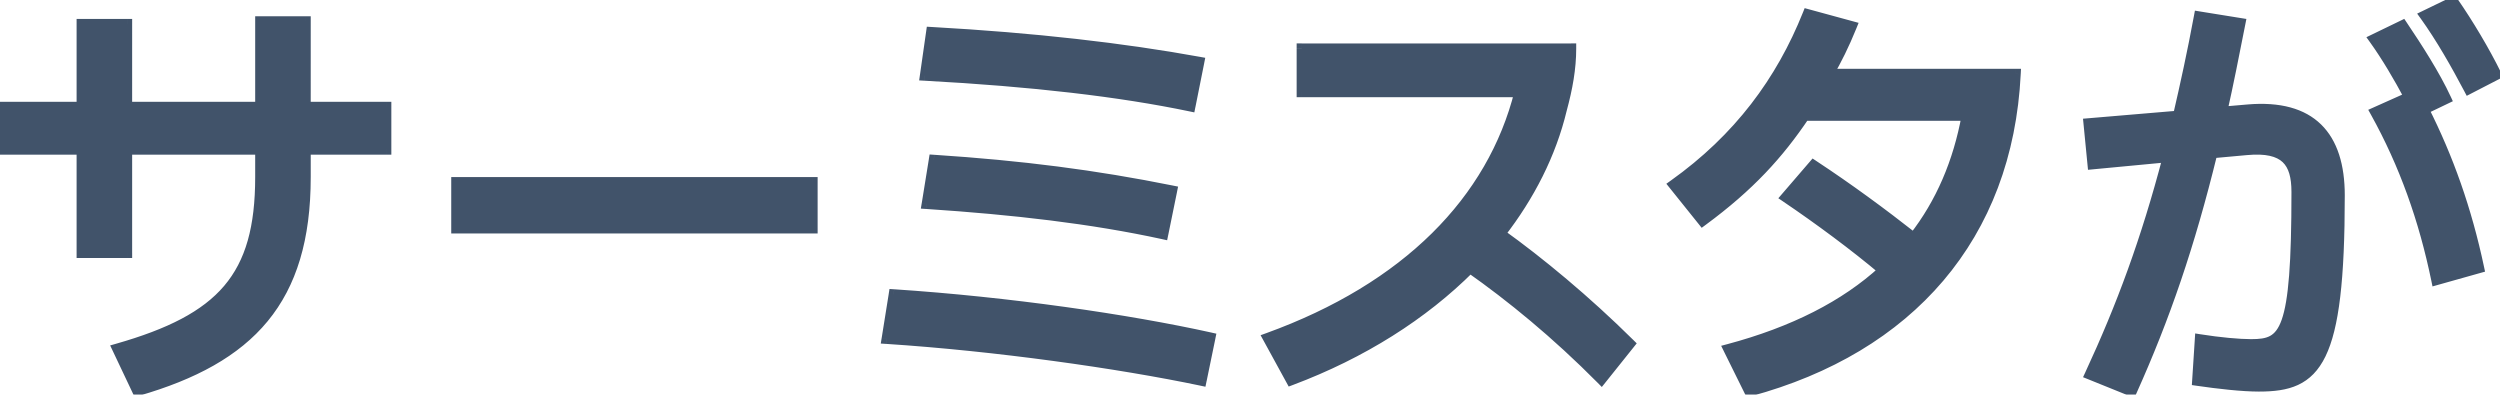
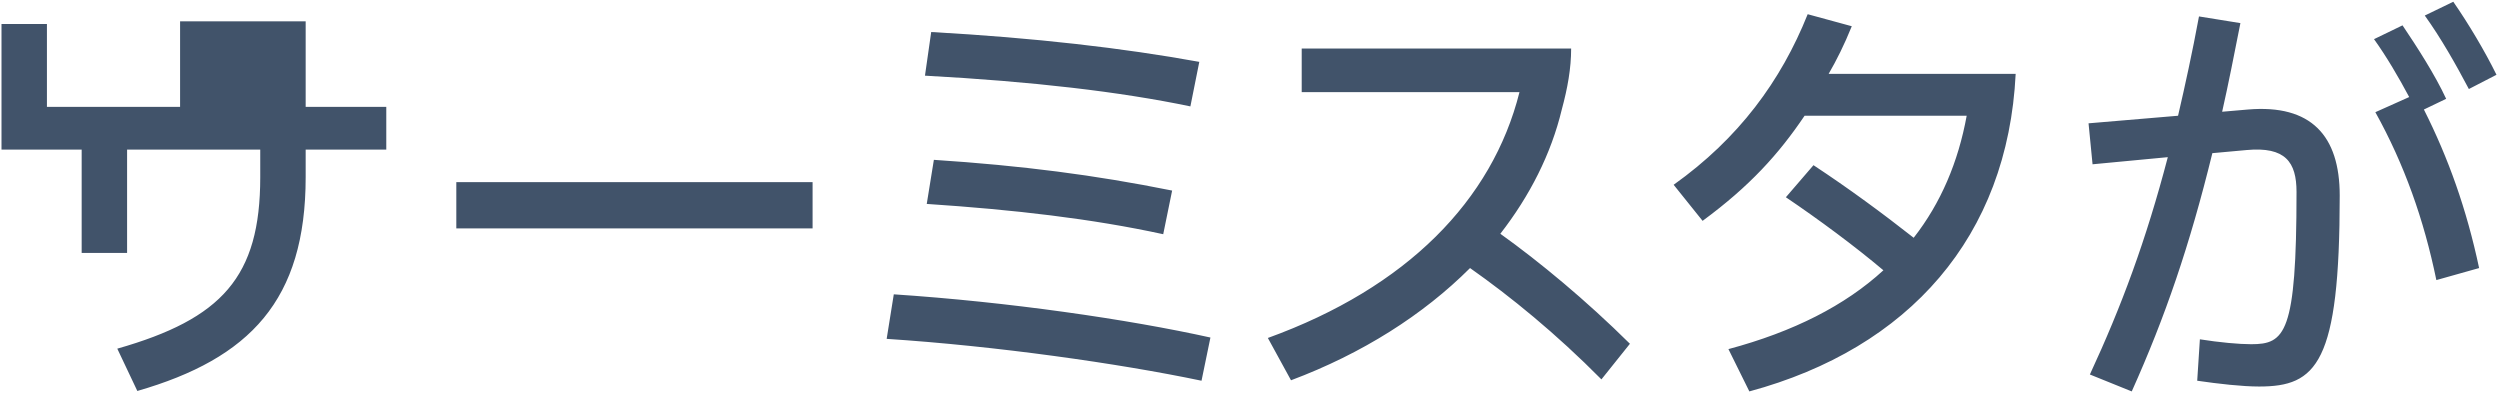
<svg xmlns="http://www.w3.org/2000/svg" width="494" height="78" viewBox="0 0 494 78" fill="none">
  <mask id="a" maskUnits="userSpaceOnUse" x="-1" y="-1" width="496" height="80" fill="#000">
    <path fill="#fff" d="M-1-1h496v80H-1z" />
-     <path d="M60.4 21.112H76.33v8.448H60.4v5.456c0 24.288-11 35.816-33.264 42.24l-3.96-8.36C43.856 63 51.425 54.728 51.425 35.016V29.56H25.113v20.416h-8.976V29.56H.297v-8.448h15.84V4.744h8.976v16.368h26.312V4.216H60.4v16.896Zm100.167 24.024h-70.4v-9.152h70.4v9.152Zm22.206-30.184 1.232-8.624c20.504 1.144 37.928 3.168 52.976 5.896l-1.76 8.8c-13.904-2.904-31.24-4.928-52.448-6.072Zm.352 25.344 1.408-8.712c17.424 1.144 31.768 2.992 47.08 6.072l-1.76 8.624c-14.168-3.08-29.48-4.84-46.728-5.984Zm-7.92 26.664 1.408-8.8c22.616 1.496 46.288 4.928 62.568 8.536l-1.76 8.536c-16.368-3.432-40.656-6.864-62.216-8.272Zm121.26-20.768c7.744 5.544 16.896 13.112 25.608 21.736l-5.632 7.04c-8.976-9.064-17.952-16.368-25.96-22-9.24 9.24-21.296 16.896-35.376 22.176l-4.576-8.36c27.456-9.944 44.352-27.192 49.72-48.576h-43.032V9.584h53.24c0 3.96-.704 7.832-1.848 12.056-2.112 8.8-6.336 17.072-12.144 24.552ZM361.336 14.6h36.96c-1.584 32.12-21.032 54.208-52.624 62.744l-4.136-8.36c12.848-3.432 23.056-8.624 30.624-15.576-5.632-4.752-12.76-10.032-19.272-14.432l5.456-6.336c6.952 4.576 13.64 9.504 19.8 14.344 5.368-6.864 8.8-14.96 10.472-24.112h-32.032c-5.104 7.568-10.824 13.904-20.152 20.768l-5.72-7.128C343.56 27.36 351.92 16.008 357.2 2.808l8.712 2.376c-1.496 3.696-2.992 6.688-4.576 9.416Zm131.968.176-5.456 2.816c-2.552-4.84-5.544-10.12-8.712-14.52l5.632-2.728c2.992 4.312 6.248 9.768 8.536 14.432Zm-54.208 7.304 5.104-.44c12.496-1.056 18.128 5.192 18.128 16.984 0 33.264-4.576 37.752-15.928 37.752-3.344 0-8.008-.528-12.232-1.144l.528-8.184c3.872.616 7.744.968 10.12.968 6.688 0 8.976-2.024 8.976-30.096 0-5.896-2.2-8.976-9.856-8.272l-6.776.616c-4.488 18.304-9.328 32.384-15.928 47.08L412.96 74c6.248-13.464 11.088-26.488 15.4-42.944l-14.872 1.408-.792-8.096 17.688-1.496c1.408-6.072 2.816-12.496 4.136-19.624l8.184 1.32c-1.232 6.248-2.376 12.056-3.608 17.512Zm44.264-2.552-4.4 2.112c4.84 9.592 8.448 19.712 10.912 31.328l-8.448 2.376c-2.464-11.968-6.336-22.88-12.056-33.176l6.688-2.992c-2.112-3.96-4.488-8.008-6.952-11.44l5.632-2.728c2.904 4.312 6.424 9.768 8.624 14.52Z" />
  </mask>
-   <path d="M60.4 21.112H76.33v8.448H60.4v5.456c0 24.288-11 35.816-33.264 42.24l-3.96-8.36C43.856 63 51.425 54.728 51.425 35.016V29.56H25.113v20.416h-8.976V29.56H.297v-8.448h15.84V4.744h8.976v16.368h26.312V4.216H60.4v16.896Zm100.167 24.024h-70.4v-9.152h70.4v9.152Zm22.206-30.184 1.232-8.624c20.504 1.144 37.928 3.168 52.976 5.896l-1.76 8.8c-13.904-2.904-31.24-4.928-52.448-6.072Zm.352 25.344 1.408-8.712c17.424 1.144 31.768 2.992 47.08 6.072l-1.76 8.624c-14.168-3.08-29.48-4.84-46.728-5.984Zm-7.92 26.664 1.408-8.8c22.616 1.496 46.288 4.928 62.568 8.536l-1.76 8.536c-16.368-3.432-40.656-6.864-62.216-8.272Zm121.26-20.768c7.744 5.544 16.896 13.112 25.608 21.736l-5.632 7.04c-8.976-9.064-17.952-16.368-25.96-22-9.24 9.24-21.296 16.896-35.376 22.176l-4.576-8.36c27.456-9.944 44.352-27.192 49.72-48.576h-43.032V9.584h53.24c0 3.96-.704 7.832-1.848 12.056-2.112 8.8-6.336 17.072-12.144 24.552ZM361.336 14.6h36.96c-1.584 32.12-21.032 54.208-52.624 62.744l-4.136-8.36c12.848-3.432 23.056-8.624 30.624-15.576-5.632-4.752-12.76-10.032-19.272-14.432l5.456-6.336c6.952 4.576 13.64 9.504 19.8 14.344 5.368-6.864 8.8-14.96 10.472-24.112h-32.032c-5.104 7.568-10.824 13.904-20.152 20.768l-5.72-7.128C343.56 27.36 351.92 16.008 357.2 2.808l8.712 2.376c-1.496 3.696-2.992 6.688-4.576 9.416Zm131.968.176-5.456 2.816c-2.552-4.84-5.544-10.12-8.712-14.52l5.632-2.728c2.992 4.312 6.248 9.768 8.536 14.432Zm-54.208 7.304 5.104-.44c12.496-1.056 18.128 5.192 18.128 16.984 0 33.264-4.576 37.752-15.928 37.752-3.344 0-8.008-.528-12.232-1.144l.528-8.184c3.872.616 7.744.968 10.12.968 6.688 0 8.976-2.024 8.976-30.096 0-5.896-2.2-8.976-9.856-8.272l-6.776.616c-4.488 18.304-9.328 32.384-15.928 47.08L412.96 74c6.248-13.464 11.088-26.488 15.4-42.944l-14.872 1.408-.792-8.096 17.688-1.496c1.408-6.072 2.816-12.496 4.136-19.624l8.184 1.32c-1.232 6.248-2.376 12.056-3.608 17.512Zm44.264-2.552-4.4 2.112c4.84 9.592 8.448 19.712 10.912 31.328l-8.448 2.376c-2.464-11.968-6.336-22.88-12.056-33.176l6.688-2.992c-2.112-3.96-4.488-8.008-6.952-11.44l5.632-2.728c2.904 4.312 6.424 9.768 8.624 14.52Z" fill="#41536A" />
-   <path d="M60.4 21.112h-1v1h1v-1Zm15.929 0h1v-1h-1v1Zm0 8.448v1h1v-1h-1Zm-15.928 0v-1h-1v1h1ZM27.136 77.256l-.904.428.364.769.817-.236-.277-.961Zm-3.96-8.36-.275-.962-1.134.324.505 1.066.904-.428ZM51.425 29.56h1v-1h-1v1Zm-26.312 0v-1h-1v1h1Zm0 20.416v1h1v-1h-1Zm-8.976 0h-1v1h1v-1Zm0-20.416h1v-1h-1v1Zm-15.84 0h-1v1h1v-1Zm0-8.448v-1h-1v1h1Zm15.84 0v1h1v-1h-1Zm0-16.368v-1h-1v1h1Zm8.976 0h1v-1h-1v1Zm0 16.368h-1v1h1v-1Zm26.312 0v1h1v-1h-1Zm0-16.896v-1h-1v1h1Zm8.976 0h1v-1h-1v1Zm0 17.896h15.928v-2H60.4v2Zm14.928-1v8.448h2v-8.448h-2Zm1 7.448H60.4v2h15.928v-2Zm-16.928 1v5.456h2V29.56h-2Zm0 5.456c0 11.992-2.714 20.695-8.056 27.183-5.353 6.503-13.451 10.912-24.486 14.096l.555 1.922c11.23-3.24 19.763-7.807 25.475-14.746 5.725-6.954 8.511-16.16 8.511-28.455h-2ZM28.04 76.828l-3.96-8.36-1.808.856 3.96 8.36 1.807-.856Zm-4.59-6.97c10.399-2.965 17.695-6.576 22.367-12.074 4.693-5.523 6.607-12.793 6.607-22.768h-2c0 9.737-1.87 16.459-6.132 21.474-4.282 5.04-11.11 8.513-21.39 11.444l.548 1.924Zm28.974-34.842V29.56h-2v5.456h2Zm-1-6.456H25.113v2h26.312v-2Zm-27.312 1v20.416h2V29.56h-2Zm1 19.416h-8.976v2h8.976v-2Zm-7.976 1V29.56h-2v20.416h2Zm-1-21.416H.297v2h15.84v-2Zm-14.84 1v-8.448h-2v8.448h2Zm-1-7.448h15.84v-2H.297v2Zm16.84-1V4.744h-2v16.368h2Zm-1-15.368h8.976v-2h-8.976v2Zm7.976-1v16.368h2V4.744h-2Zm1 17.368h26.312v-2H25.113v2Zm27.312-1V4.216h-2v16.896h2Zm-1-15.896H60.4v-2h-8.977v2Zm7.976-1v16.896h2V4.216h-2Zm101.166 40.92v1h1v-1h-1Zm-70.4 0h-1v1h1v-1Zm0-9.152v-1h-1v1h1Zm70.4 0h1v-1h-1v1Zm0 8.152h-70.4v2h70.4v-2Zm-69.4 1v-9.152h-2v9.152h2Zm-1-8.152h70.4v-2h-70.4v2Zm69.4-1v9.152h2v-9.152h-2Zm23.206-21.032-.99-.141-.155 1.08 1.091.06.054-.999Zm1.232-8.624.055-.998-.915-.052-.13.909.99.141Zm52.976 5.896.98.196.2-.998-1.002-.182-.178.984Zm-1.76 8.8-.205.979.988.206.197-.989-.98-.196Zm-52.096 19.272-.987-.16-.176 1.085 1.097.073.066-.998Zm1.408-8.712.065-.998-.907-.06-.145.898.987.16Zm47.08 6.072.98.2.2-.983-.983-.197-.197.98Zm-1.76 8.624-.213.977.99.215.203-.992-.98-.2Zm-54.648 20.68-.988-.158-.173 1.084 1.096.072.065-.998Zm1.408-8.8.066-.998-.91-.06-.144.9.988.158Zm62.568 8.536.979.202.199-.965-.962-.213-.216.976Zm-1.76 8.536-.205.979.982.206.202-.983-.979-.202Zm-53.658-60.139 1.232-8.624-1.98-.282-1.232 8.624 1.98.282Zm.186-7.767c20.471 1.143 37.853 3.163 52.853 5.882l.357-1.968c-15.095-2.737-32.561-4.765-53.099-5.91l-.111 1.996ZM236 12.028l-1.76 8.8 1.961.392 1.76-8.8-1.961-.392Zm-.575 8.017c-13.97-2.918-31.361-4.946-52.598-6.092l-.108 1.998c21.178 1.142 38.46 3.162 52.297 6.052l.409-1.958Zm-51.313 20.41 1.408-8.711-1.974-.32-1.408 8.712 1.974.32Zm.355-7.873c17.385 1.141 31.685 2.984 46.949 6.054l.394-1.96c-15.36-3.09-29.749-4.943-47.212-6.09l-.131 1.996Zm46.166 4.874-1.76 8.624 1.96.4 1.76-8.624-1.96-.4Zm-.568 7.847c-14.235-3.095-29.6-4.86-46.874-6.005l-.132 1.996c17.222 1.142 32.48 2.898 46.581 5.963l.425-1.954Zm-53.873 21.815 1.408-8.8-1.975-.316-1.408 8.8 1.975.316Zm.355-7.96c22.571 1.493 46.192 4.918 62.417 8.514l.433-1.952c-16.335-3.62-40.057-7.059-62.718-8.558l-.132 1.996Zm61.654 7.336-1.76 8.536 1.959.404 1.76-8.536-1.959-.404Zm-.575 7.76c-16.416-3.443-40.751-6.88-62.356-8.292l-.13 1.996c21.514 1.405 45.756 4.83 62.076 8.253l.41-1.958Zm58.839-28.062-.79-.613-.638.82.846.606.582-.813Zm25.608 21.736.78.625.562-.703-.639-.633-.703.711Zm-5.632 7.04-.711.704.79.797.701-.876-.78-.625Zm-25.96-22 .575-.818-.688-.484-.594.595.707.707Zm-35.376 22.176-.878.48.417.76.812-.304-.351-.936Zm-4.576-8.36-.341-.94-1.097.397.56 1.023.878-.48Zm49.72-48.576.97.244.312-1.244h-1.282v1Zm-43.032 0h-1v1h1v-1Zm0-8.624v-1h-1v1h1Zm53.24 0h1v-1h-1v1Zm-1.848 12.056-.966-.261-.003.014-.004.014.973.233Zm-12.726 25.365c7.701 5.514 16.812 13.047 25.486 21.634l1.407-1.422c-8.75-8.661-17.943-16.264-25.729-21.838l-1.164 1.626Zm25.409 20.298-5.632 7.04 1.561 1.25 5.632-7.04-1.561-1.25Zm-4.141 6.961c-9.021-9.11-18.043-16.45-26.095-22.114l-1.151 1.636c7.964 5.6 16.894 12.867 25.825 21.886l1.421-1.408Zm-27.377-22.003c-9.13 9.129-21.06 16.712-35.02 21.947l.702 1.872c14.199-5.325 26.381-13.054 35.732-22.405l-1.414-1.414Zm-33.792 22.403-4.576-8.36-1.755.96 4.576 8.36 1.755-.96Zm-5.113-6.94c27.684-10.026 44.881-27.488 50.35-49.273l-1.94-.486c-5.268 20.982-21.863 38.017-49.091 47.879l.681 1.88Zm49.38-50.516h-43.032v2h43.032v-2Zm-42.032 1V9.584h-2v8.624h2Zm-1-7.624h53.24v-2h-53.24v2Zm52.24-1c0 3.84-.682 7.618-1.814 11.795l1.931.522c1.157-4.27 1.883-8.236 1.883-12.317h-2Zm-1.821 11.823c-2.074 8.643-6.228 16.788-11.961 24.172l1.579 1.226c5.883-7.576 10.177-15.975 12.327-24.932l-1.945-.466Zm53.7-6.807-.864-.502-.873 1.502h1.737v-1Zm36.96 0 .999.05.052-1.05h-1.051v1Zm-52.624 62.744-.896.443.364.737.793-.215-.261-.965Zm-4.136-8.36-.258-.966-1.179.315.541 1.094.896-.443Zm30.624-15.576.677.736.836-.768-.868-.732-.645.764Zm-19.272-14.432-.757-.652-.734.851.932.63.559-.829Zm5.456-6.336.55-.835-.734-.483-.573.666.757.652Zm19.8 14.344-.617.786.788.62.617-.79-.788-.616Zm10.472-24.112.984.18.216-1.18h-1.2v1Zm-32.032 0v-1h-.531l-.298.44.829.56ZM336.432 43.64l-.779.626.6.748.772-.569-.593-.805Zm-5.72-7.128-.58-.815-.862.615.663.826.779-.626ZM357.2 2.808l.264-.965-.861-.234-.331.828.928.371Zm8.712 2.376.927.375.423-1.044-1.086-.296-.264.965ZM361.336 15.6h36.96v-2h-36.96v2Zm35.962-1.05c-.783 15.863-5.97 29.199-14.823 39.619-8.856 10.424-21.428 17.985-37.063 22.21l.521 1.93C361.89 73.998 374.838 66.247 384 55.464c9.165-10.789 14.493-24.557 15.295-40.815l-1.997-.098ZM346.569 76.9l-4.136-8.36-1.793.887 4.136 8.36 1.793-.886Zm-4.774-6.95c12.959-3.462 23.325-8.717 31.042-15.806l-1.353-1.472c-7.419 6.815-17.469 11.944-30.206 15.346l.517 1.932Zm31.01-17.306c-5.665-4.78-12.822-10.082-19.357-14.497l-1.119 1.658c6.489 4.385 13.588 9.643 19.187 14.367l1.289-1.528Zm-19.159-13.015 5.456-6.337-1.515-1.305-5.456 6.337 1.515 1.305Zm4.149-6.154c6.923 4.557 13.588 9.468 19.732 14.295l1.235-1.572c-6.176-4.853-12.887-9.798-19.868-14.393l-1.099 1.67ZM378.932 47.6c5.48-7.007 8.971-15.258 10.668-24.548l-1.967-.36c-1.647 9.014-5.02 16.955-10.276 23.676l1.575 1.232Zm9.684-25.728h-32.032v2h32.032v-2Zm-32.861.44c-5.042 7.477-10.683 13.729-19.915 20.523l1.185 1.61c9.423-6.934 15.222-13.354 20.389-21.014l-1.659-1.118Zm-18.543 20.702-5.72-7.128-1.559 1.252 5.72 7.128 1.559-1.252Zm-5.919-5.688c13.013-9.269 21.489-20.779 26.836-34.147l-1.857-.742c-5.213 13.032-13.457 24.226-26.14 33.26l1.161 1.63Zm25.644-33.553 8.712 2.376.527-1.93-8.712-2.376-.527 1.93Zm8.048 1.036c-1.478 3.652-2.953 6.602-4.513 9.289l1.729 1.004c1.608-2.769 3.125-5.803 4.638-9.543l-1.854-.75Zm128.319 9.967.459.889.87-.45-.431-.88-.898.441Zm-5.456 2.816-.884.466.462.877.881-.454-.459-.889Zm-8.712-14.52-.436-.9-1.071.519.696.965.811-.584Zm5.632-2.728.822-.57-.488-.703-.77.373.436.9ZM439.096 22.08l-.975-.22-.302 1.334 1.363-.118-.086-.996Zm5.104-.44-.084-.997h-.002l.086.997Zm-10.032 53.592-.998-.064-.059.92.913.134.144-.99Zm.528-8.184.157-.988-1.084-.172-.071 1.096.998.064Zm9.24-37.4.091.996h.001l-.092-.996Zm-6.776.616-.09-.996-.711.065-.17.693.971.238Zm-15.928 47.08-.375.927.893.36.394-.877-.912-.41ZM412.96 74l-.907-.42-.443.953.975.394.375-.927Zm15.4-42.944.967.253.363-1.383-1.424.134.094.996Zm-14.872 1.408-.995.097.097.992.992-.093-.094-.996Zm-.792-8.096-.084-.996-1.01.085.099 1.008.995-.097Zm17.688-1.496.084.996.726-.06.164-.71-.974-.226Zm4.136-19.624.159-.987-.964-.156-.178.96.983.183Zm8.184 1.32.981.193.201-1.015-1.023-.165-.159.987Zm40.656 14.96.433.902.889-.427-.414-.895-.908.42Zm-4.4 2.112-.433-.902-.919.442.459.91.893-.45Zm10.912 31.328.271.963.902-.254-.195-.916-.978.207Zm-8.448 2.376-.979.202.216 1.051 1.034-.29-.271-.963Zm-12.056-33.176-.408-.913-.996.446.53.953.874-.486Zm6.688-2.992.408.913.979-.438-.505-.946-.882.471Zm-6.952-11.44-.436-.9-1.069.518.693.965.812-.583Zm5.632-2.728.83-.559-.485-.72-.781.379.436.9Zm18.109 8.88-5.456 2.815.918 1.778 5.456-2.816-.918-1.778Zm-4.112 3.238c-2.559-4.853-5.576-10.182-8.785-14.638l-1.623 1.168c3.127 4.344 6.093 9.575 8.639 14.402l1.769-.932Zm-9.161-13.154 5.632-2.728-.872-1.8-5.632 2.728.872 1.8Zm4.375-3.058c2.966 4.275 6.196 9.688 8.459 14.302l1.796-.88c-2.312-4.714-5.595-10.213-8.612-14.562l-1.643 1.14Zm-44.765 22.162 5.104-.44-.172-1.992-5.104.44.172 1.992Zm5.102-.44c6.085-.514 10.281.766 12.967 3.393 2.699 2.64 4.077 6.834 4.077 12.595h2c0-6.031-1.438-10.856-4.679-14.025-3.253-3.181-8.121-4.497-14.533-3.956l.168 1.993Zm17.044 15.988c0 8.298-.286 14.772-.885 19.814-.601 5.051-1.51 8.605-2.721 11.1-1.197 2.463-2.678 3.88-4.465 4.71-1.826.848-4.065 1.128-6.857 1.128v2c2.884 0 5.474-.28 7.699-1.314 2.264-1.051 4.055-2.835 5.422-5.651 1.352-2.785 2.296-6.592 2.908-11.737.613-5.155.899-11.716.899-20.05h-2ZM446.4 75.376c-3.267 0-7.87-.519-12.088-1.133l-.288 1.979c4.231.617 8.955 1.154 12.376 1.154v-2Zm-11.234-.08.528-8.184-1.996-.128-.528 8.184 1.996.128Zm-.627-7.26c3.902.62 7.83.98 10.277.98v-2c-2.305 0-6.121-.344-9.963-.956l-.314 1.976Zm10.277.98c1.687 0 3.308-.118 4.702-.877 1.442-.784 2.482-2.158 3.238-4.313.748-2.132 1.25-5.121 1.571-9.284.322-4.175.465-9.595.465-16.622h-2c0 7.009-.143 12.37-.459 16.468-.317 4.113-.804 6.893-1.465 8.776-.652 1.86-1.438 2.746-2.306 3.219-.916.498-2.089.633-3.746.633v2Zm9.976-31.096c0-3.023-.554-5.628-2.371-7.339-1.823-1.716-4.652-2.29-8.576-1.929l.183 1.992c3.732-.343 5.83.271 7.022 1.393 1.196 1.127 1.742 3.01 1.742 5.883h2Zm-10.946-9.268-6.776.616.181 1.992 6.776-.616-.181-1.992Zm-7.657 1.374c-4.475 18.25-9.296 32.272-15.869 46.908l1.824.82c6.627-14.756 11.486-28.894 15.987-47.252l-1.942-.476Zm-14.582 46.39-8.272-3.343-.75 1.854 8.272 3.344.75-1.854Zm-7.74-1.995c6.272-13.516 11.133-26.596 15.46-43.112l-1.934-.507c-4.297 16.397-9.116 29.365-15.34 42.777l1.814.842Zm14.399-44.36-14.872 1.407.188 1.991 14.872-1.408-.188-1.99Zm-13.783 2.306-.792-8.096-1.99.194.792 8.096 1.99-.194Zm-1.703-7.003 17.688-1.496-.168-1.992-17.688 1.496.168 1.992Zm18.578-2.266c1.41-6.08 2.822-12.52 4.145-19.668l-1.966-.364c-1.317 7.108-2.721 13.517-4.127 19.58l1.948.452Zm3.003-18.863 8.184 1.32.318-1.974-8.184-1.32-.318 1.974Zm7.362.14c-1.233 6.25-2.374 12.045-3.602 17.485l1.951.44c1.235-5.472 2.382-11.294 3.613-17.539l-1.962-.386Zm41.204 14.252-4.4 2.111.866 1.803 4.4-2.111-.866-1.803Zm-4.86 3.463c4.801 9.514 8.38 19.552 10.827 31.085l1.956-.414c-2.481-11.7-6.118-21.901-10.997-31.572l-1.786.901Zm11.534 29.915-8.448 2.376.542 1.926 8.448-2.376-.542-1.926Zm-7.197 3.137c-2.483-12.056-6.387-23.065-12.162-33.46l-1.748.972c5.665 10.197 9.505 21.012 11.951 32.892l1.959-.404Zm-12.628-32.061 6.688-2.992-.816-1.826-6.688 2.992.816 1.826Zm7.162-4.376c-2.122-3.98-4.522-8.07-7.022-11.552l-1.624 1.166c2.428 3.382 4.781 7.388 6.882 11.328l1.764-.942ZM469.54 8.636l5.632-2.728-.872-1.8-5.632 2.728.872 1.8Zm4.367-3.07c2.904 4.313 6.383 9.71 8.546 14.382l1.815-.84c-2.237-4.832-5.799-10.347-8.702-14.659l-1.659 1.118Z" fill="#41536A" mask="url(#a)" />
+   <path d="M60.4 21.112H76.33v8.448H60.4v5.456c0 24.288-11 35.816-33.264 42.24l-3.96-8.36C43.856 63 51.425 54.728 51.425 35.016V29.56H25.113v20.416h-8.976V29.56H.297v-8.448V4.744h8.976v16.368h26.312V4.216H60.4v16.896Zm100.167 24.024h-70.4v-9.152h70.4v9.152Zm22.206-30.184 1.232-8.624c20.504 1.144 37.928 3.168 52.976 5.896l-1.76 8.8c-13.904-2.904-31.24-4.928-52.448-6.072Zm.352 25.344 1.408-8.712c17.424 1.144 31.768 2.992 47.08 6.072l-1.76 8.624c-14.168-3.08-29.48-4.84-46.728-5.984Zm-7.92 26.664 1.408-8.8c22.616 1.496 46.288 4.928 62.568 8.536l-1.76 8.536c-16.368-3.432-40.656-6.864-62.216-8.272Zm121.26-20.768c7.744 5.544 16.896 13.112 25.608 21.736l-5.632 7.04c-8.976-9.064-17.952-16.368-25.96-22-9.24 9.24-21.296 16.896-35.376 22.176l-4.576-8.36c27.456-9.944 44.352-27.192 49.72-48.576h-43.032V9.584h53.24c0 3.96-.704 7.832-1.848 12.056-2.112 8.8-6.336 17.072-12.144 24.552ZM361.336 14.6h36.96c-1.584 32.12-21.032 54.208-52.624 62.744l-4.136-8.36c12.848-3.432 23.056-8.624 30.624-15.576-5.632-4.752-12.76-10.032-19.272-14.432l5.456-6.336c6.952 4.576 13.64 9.504 19.8 14.344 5.368-6.864 8.8-14.96 10.472-24.112h-32.032c-5.104 7.568-10.824 13.904-20.152 20.768l-5.72-7.128C343.56 27.36 351.92 16.008 357.2 2.808l8.712 2.376c-1.496 3.696-2.992 6.688-4.576 9.416Zm131.968.176-5.456 2.816c-2.552-4.84-5.544-10.12-8.712-14.52l5.632-2.728c2.992 4.312 6.248 9.768 8.536 14.432Zm-54.208 7.304 5.104-.44c12.496-1.056 18.128 5.192 18.128 16.984 0 33.264-4.576 37.752-15.928 37.752-3.344 0-8.008-.528-12.232-1.144l.528-8.184c3.872.616 7.744.968 10.12.968 6.688 0 8.976-2.024 8.976-30.096 0-5.896-2.2-8.976-9.856-8.272l-6.776.616c-4.488 18.304-9.328 32.384-15.928 47.08L412.96 74c6.248-13.464 11.088-26.488 15.4-42.944l-14.872 1.408-.792-8.096 17.688-1.496c1.408-6.072 2.816-12.496 4.136-19.624l8.184 1.32c-1.232 6.248-2.376 12.056-3.608 17.512Zm44.264-2.552-4.4 2.112c4.84 9.592 8.448 19.712 10.912 31.328l-8.448 2.376c-2.464-11.968-6.336-22.88-12.056-33.176l6.688-2.992c-2.112-3.96-4.488-8.008-6.952-11.44l5.632-2.728c2.904 4.312 6.424 9.768 8.624 14.52Z" fill="#41536A" />
</svg>